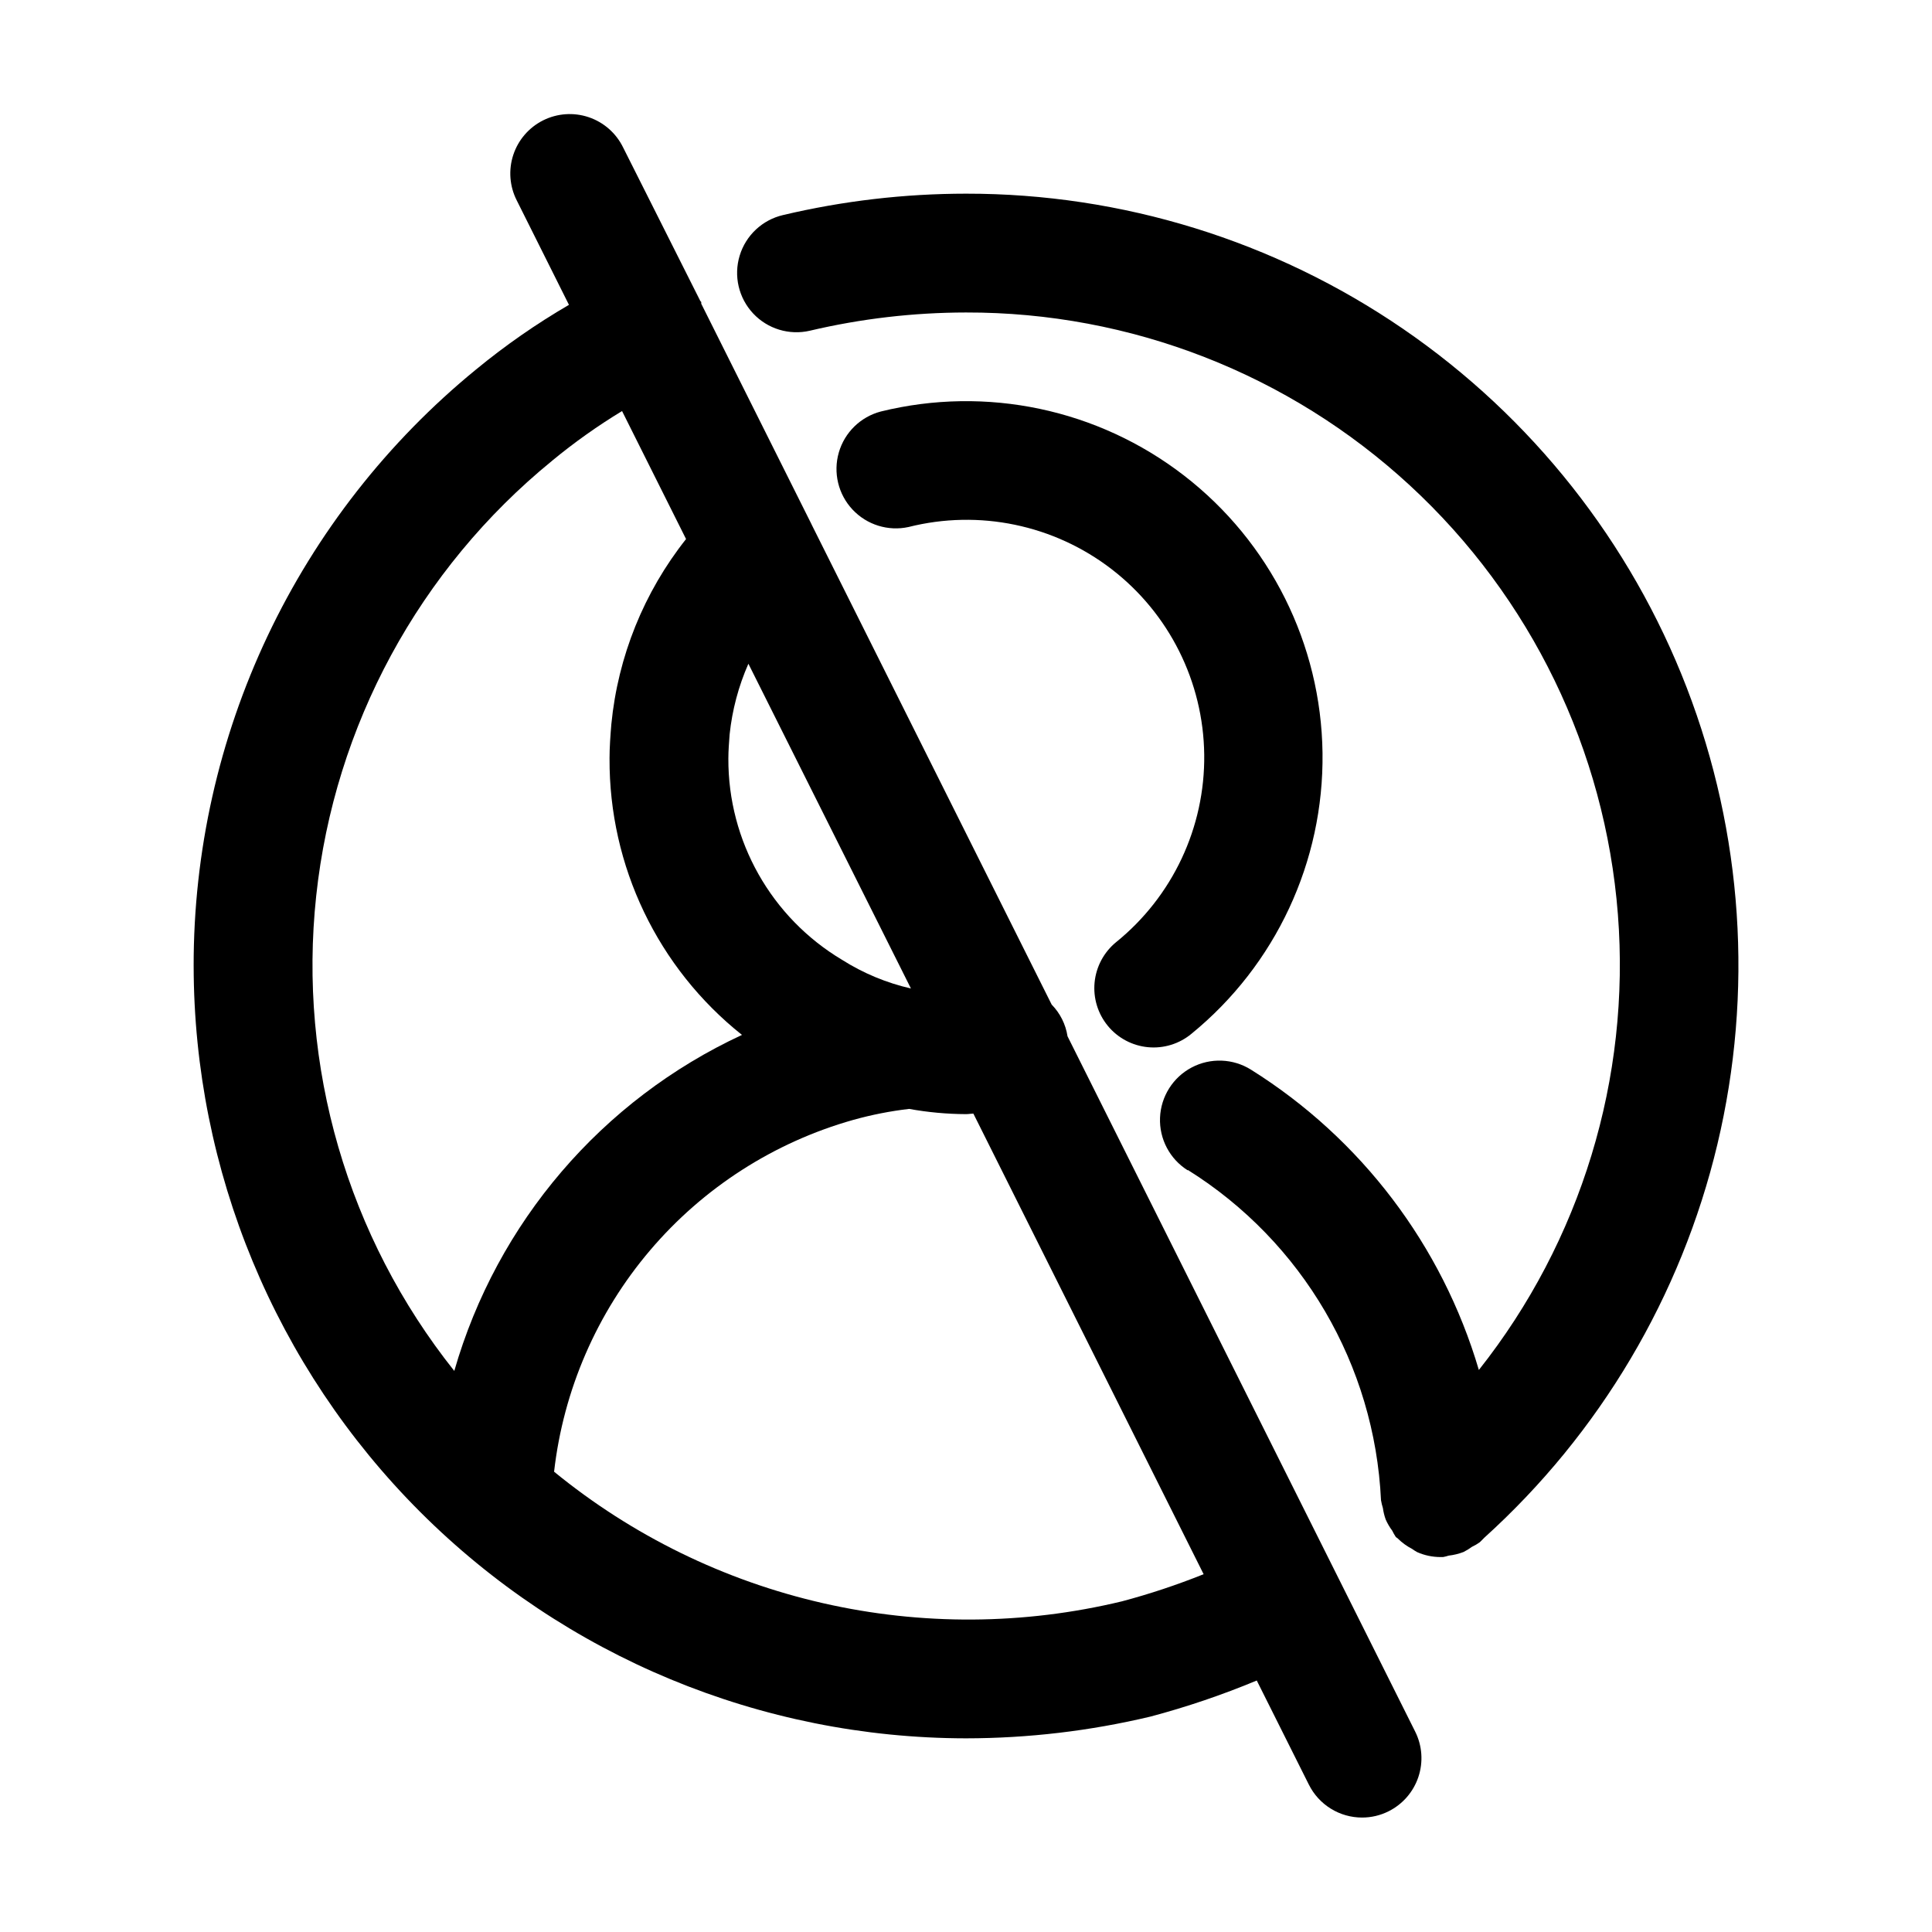
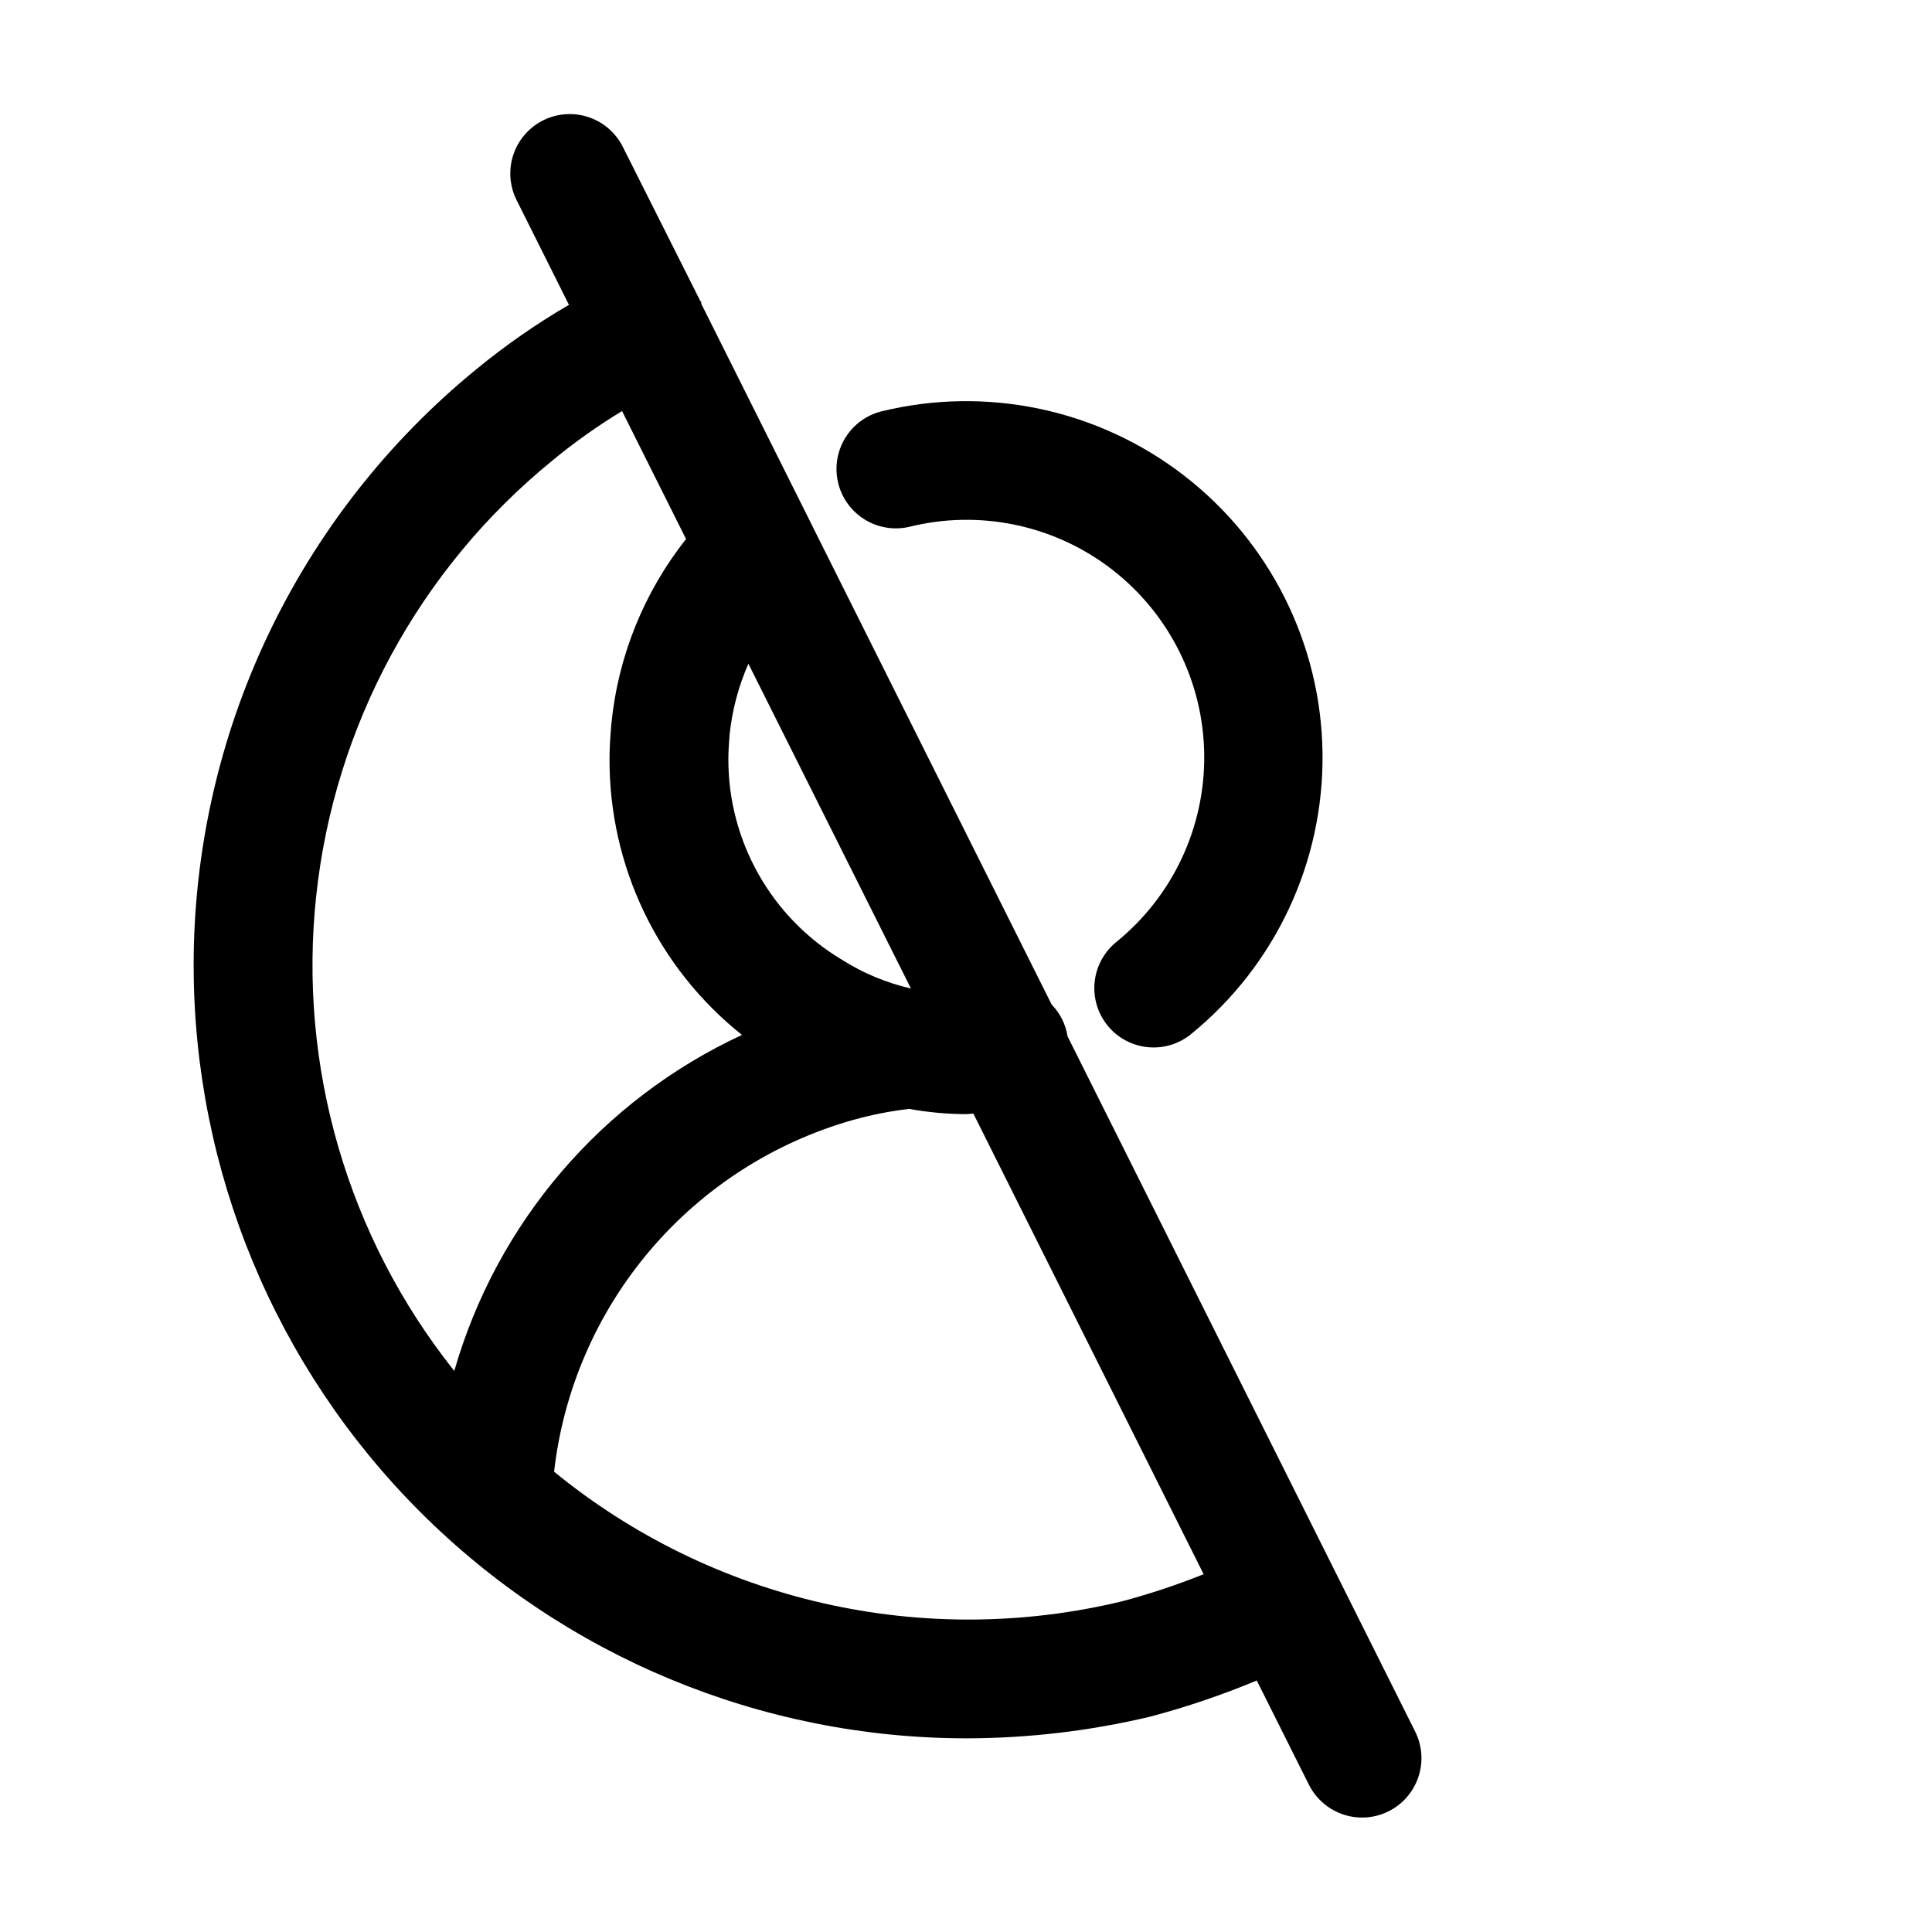
<svg xmlns="http://www.w3.org/2000/svg" fill="#000000" width="800px" height="800px" version="1.1" viewBox="144 144 512 512">
  <g>
    <path d="m195.32 400c0.062 54.262 21.645 106.29 60.016 144.66s90.395 59.953 144.66 60.016c16.449-0.016 32.844-1.945 48.848-5.754 9.609-2.547 19.035-5.746 28.211-9.57l13.812 27.605h0.004c1.305 2.617 3.316 4.816 5.805 6.356 2.484 1.539 5.356 2.356 8.277 2.356 2.445 0.004 4.852-0.562 7.035-1.66 3.734-1.863 6.578-5.137 7.898-9.098 1.324-3.961 1.02-8.285-0.848-12.02l-92.133-184.27c-0.488-3.168-1.957-6.102-4.199-8.395l-63.52-127.02-0.23-0.484-29.117-58.23v-0.418c0-0.125-0.211-0.211-0.273-0.355l-20.445-40.664c-1.848-3.769-5.121-6.648-9.098-7.992-3.973-1.344-8.32-1.047-12.078 0.828-3.754 1.875-6.606 5.172-7.918 9.156-1.312 3.984-0.984 8.332 0.922 12.07l13.832 27.668c-8.664 5.043-16.906 10.777-24.645 17.152-23.414 19.145-42.277 43.262-55.219 70.602-12.941 27.344-19.633 57.219-19.598 87.469zm246.05 168.36h0.004c-26.043 6.281-53.184 6.453-79.297 0.492-26.117-5.957-50.5-17.879-71.238-34.836 2.473-21.648 11.328-42.074 25.445-58.676 14.113-16.602 32.848-28.629 53.82-34.551 4.856-1.355 9.812-2.332 14.82-2.918 4.973 0.902 10.02 1.363 15.074 1.387 0.652 0 1.301-0.125 1.953-0.148l61.023 122.07c-7.051 2.828-14.262 5.227-21.602 7.18zm-104.01-229.76c0.68-6.453 2.359-12.766 4.973-18.703l43.074 86.066h0.004c-6.461-1.473-12.621-4.035-18.223-7.578-18.789-11.207-30.262-31.508-30.164-53.383 0-2.102 0.188-4.348 0.336-6.402zm-47.086-72.465c5.863-4.848 12.074-9.258 18.578-13.203l16.961 33.922c-11.176 14.102-18.047 31.129-19.797 49.039-0.25 2.961-0.484 6.152-0.484 9.109h0.004c-0.148 28.508 12.789 55.512 35.098 73.262-37.121 17.227-64.938 49.715-76.242 89.047-28.293-35.516-41.441-80.754-36.594-125.9 4.844-45.148 27.293-86.566 62.477-115.27z" />
    <path d="m437.59 415.87c2.656 3.223 6.484 5.254 10.641 5.648 4.152 0.395 8.297-0.883 11.508-3.547 22.328-18.219 35.121-45.629 34.742-74.445-0.379-28.812-13.891-55.879-36.695-73.5-22.801-17.621-52.398-23.867-80.379-16.969-5.359 1.414-9.582 5.543-11.117 10.871-1.531 5.328-0.152 11.07 3.641 15.113 3.789 4.047 9.43 5.805 14.844 4.621 18.699-4.711 38.523-0.594 53.801 11.164 15.277 11.762 24.328 29.875 24.555 49.152 0.23 19.281-8.383 37.602-23.375 49.723-3.227 2.652-5.269 6.481-5.676 10.637-0.406 4.16 0.859 8.309 3.512 11.531z" />
-     <path d="m458.78 454.05c30.387 19.008 49.52 51.711 51.199 87.516 0.121 0.707 0.289 1.41 0.504 2.098 0.141 1.023 0.387 2.031 0.734 3.004 0.461 1.047 1.039 2.039 1.723 2.957 0.289 0.594 0.621 1.168 0.984 1.723 0.148 0.148 0.355 0.188 0.484 0.355 1.133 1.121 2.426 2.062 3.84 2.793 0.426 0.309 0.867 0.586 1.324 0.84 1.93 0.852 4.019 1.293 6.129 1.301h0.715c0.504-0.09 1-0.219 1.488-0.379 1.352-0.152 2.68-0.477 3.949-0.965 0.777-0.387 1.523-0.844 2.223-1.363 0.738-0.344 1.441-0.758 2.102-1.238 0.398-0.355 0.754-0.777 1.156-1.156h-0.004c30.668-27.723 52.215-64.09 61.801-104.3 9.582-40.219 6.75-82.395-8.121-120.97-14.871-38.574-41.086-71.734-75.184-95.113-34.102-23.375-74.484-35.867-115.82-35.828-16.332 0.008-32.602 1.91-48.492 5.668-5.477 1.273-9.855 5.367-11.492 10.746-1.637 5.375-0.281 11.219 3.559 15.324 3.836 4.106 9.574 5.852 15.051 4.578 13.559-3.195 27.441-4.812 41.375-4.828 43.594-0.094 85.617 16.281 117.65 45.855 32.035 29.57 51.715 70.152 55.098 113.61 3.387 43.465-9.773 86.605-36.844 120.78-9.734-32.996-31.203-61.293-60.352-79.559-4.766-3-10.766-3.234-15.746-0.609-4.977 2.625-8.18 7.707-8.395 13.332-0.219 5.621 2.582 10.934 7.344 13.934z" />
  </g>
</svg>